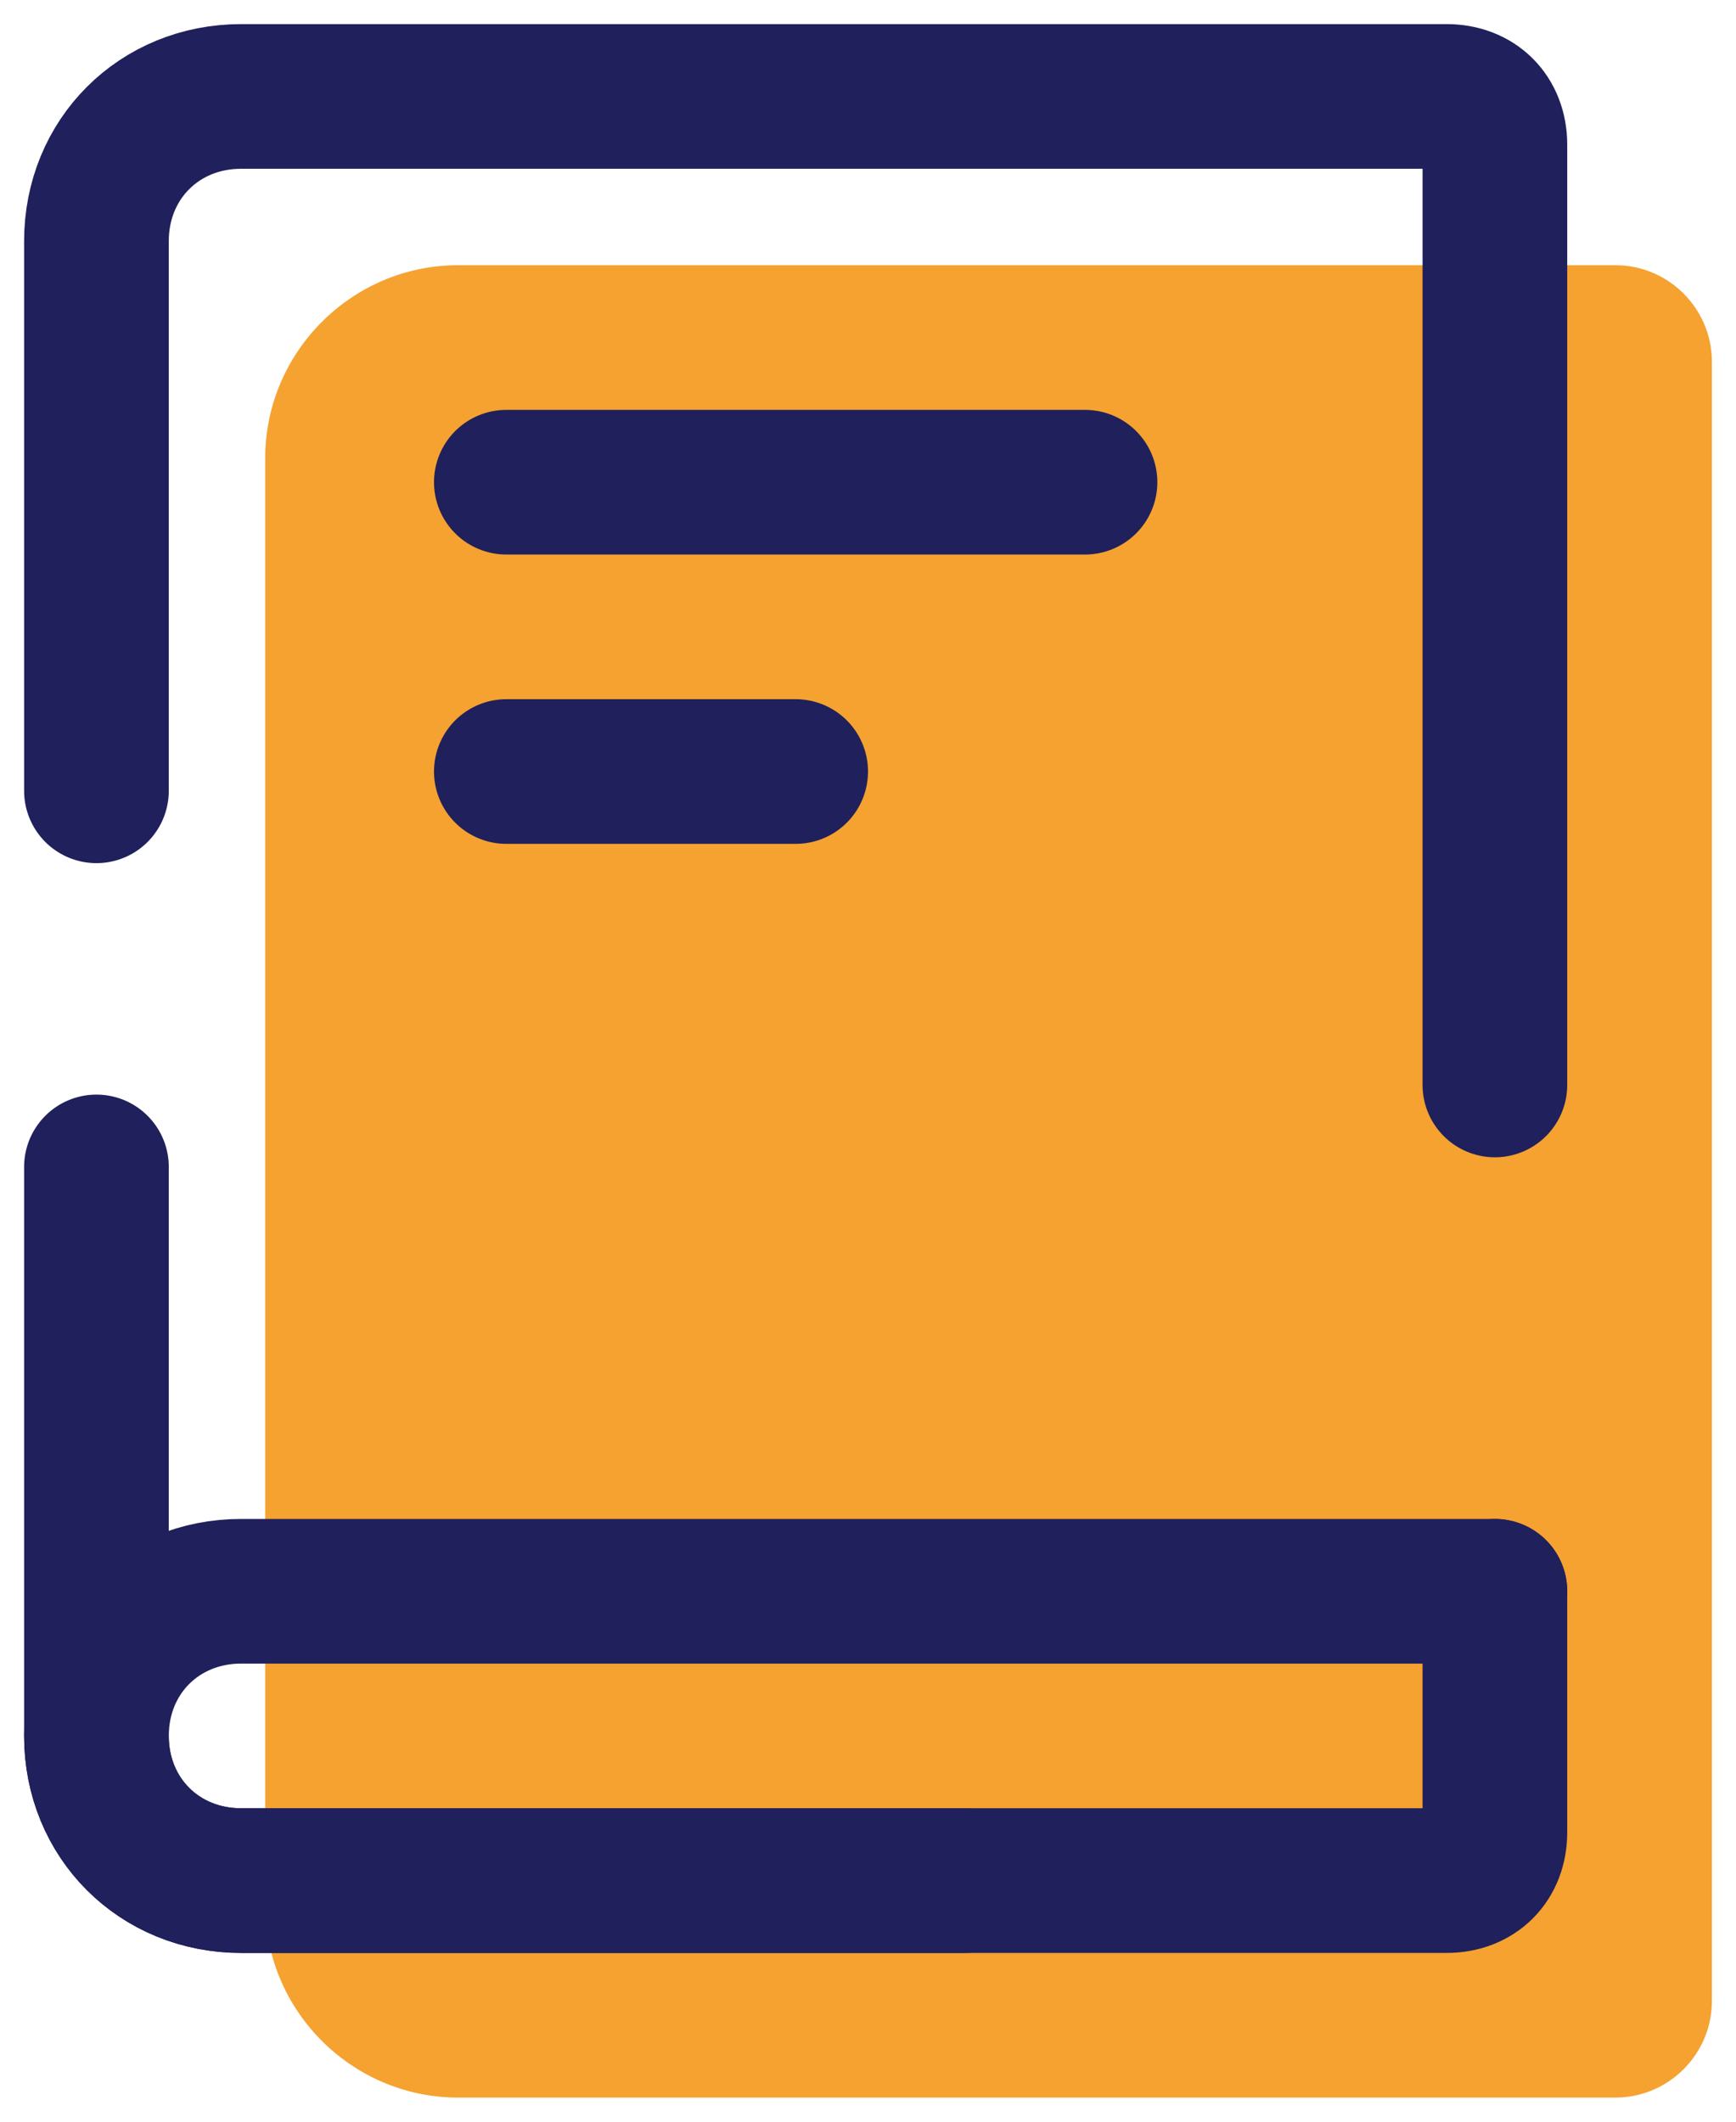
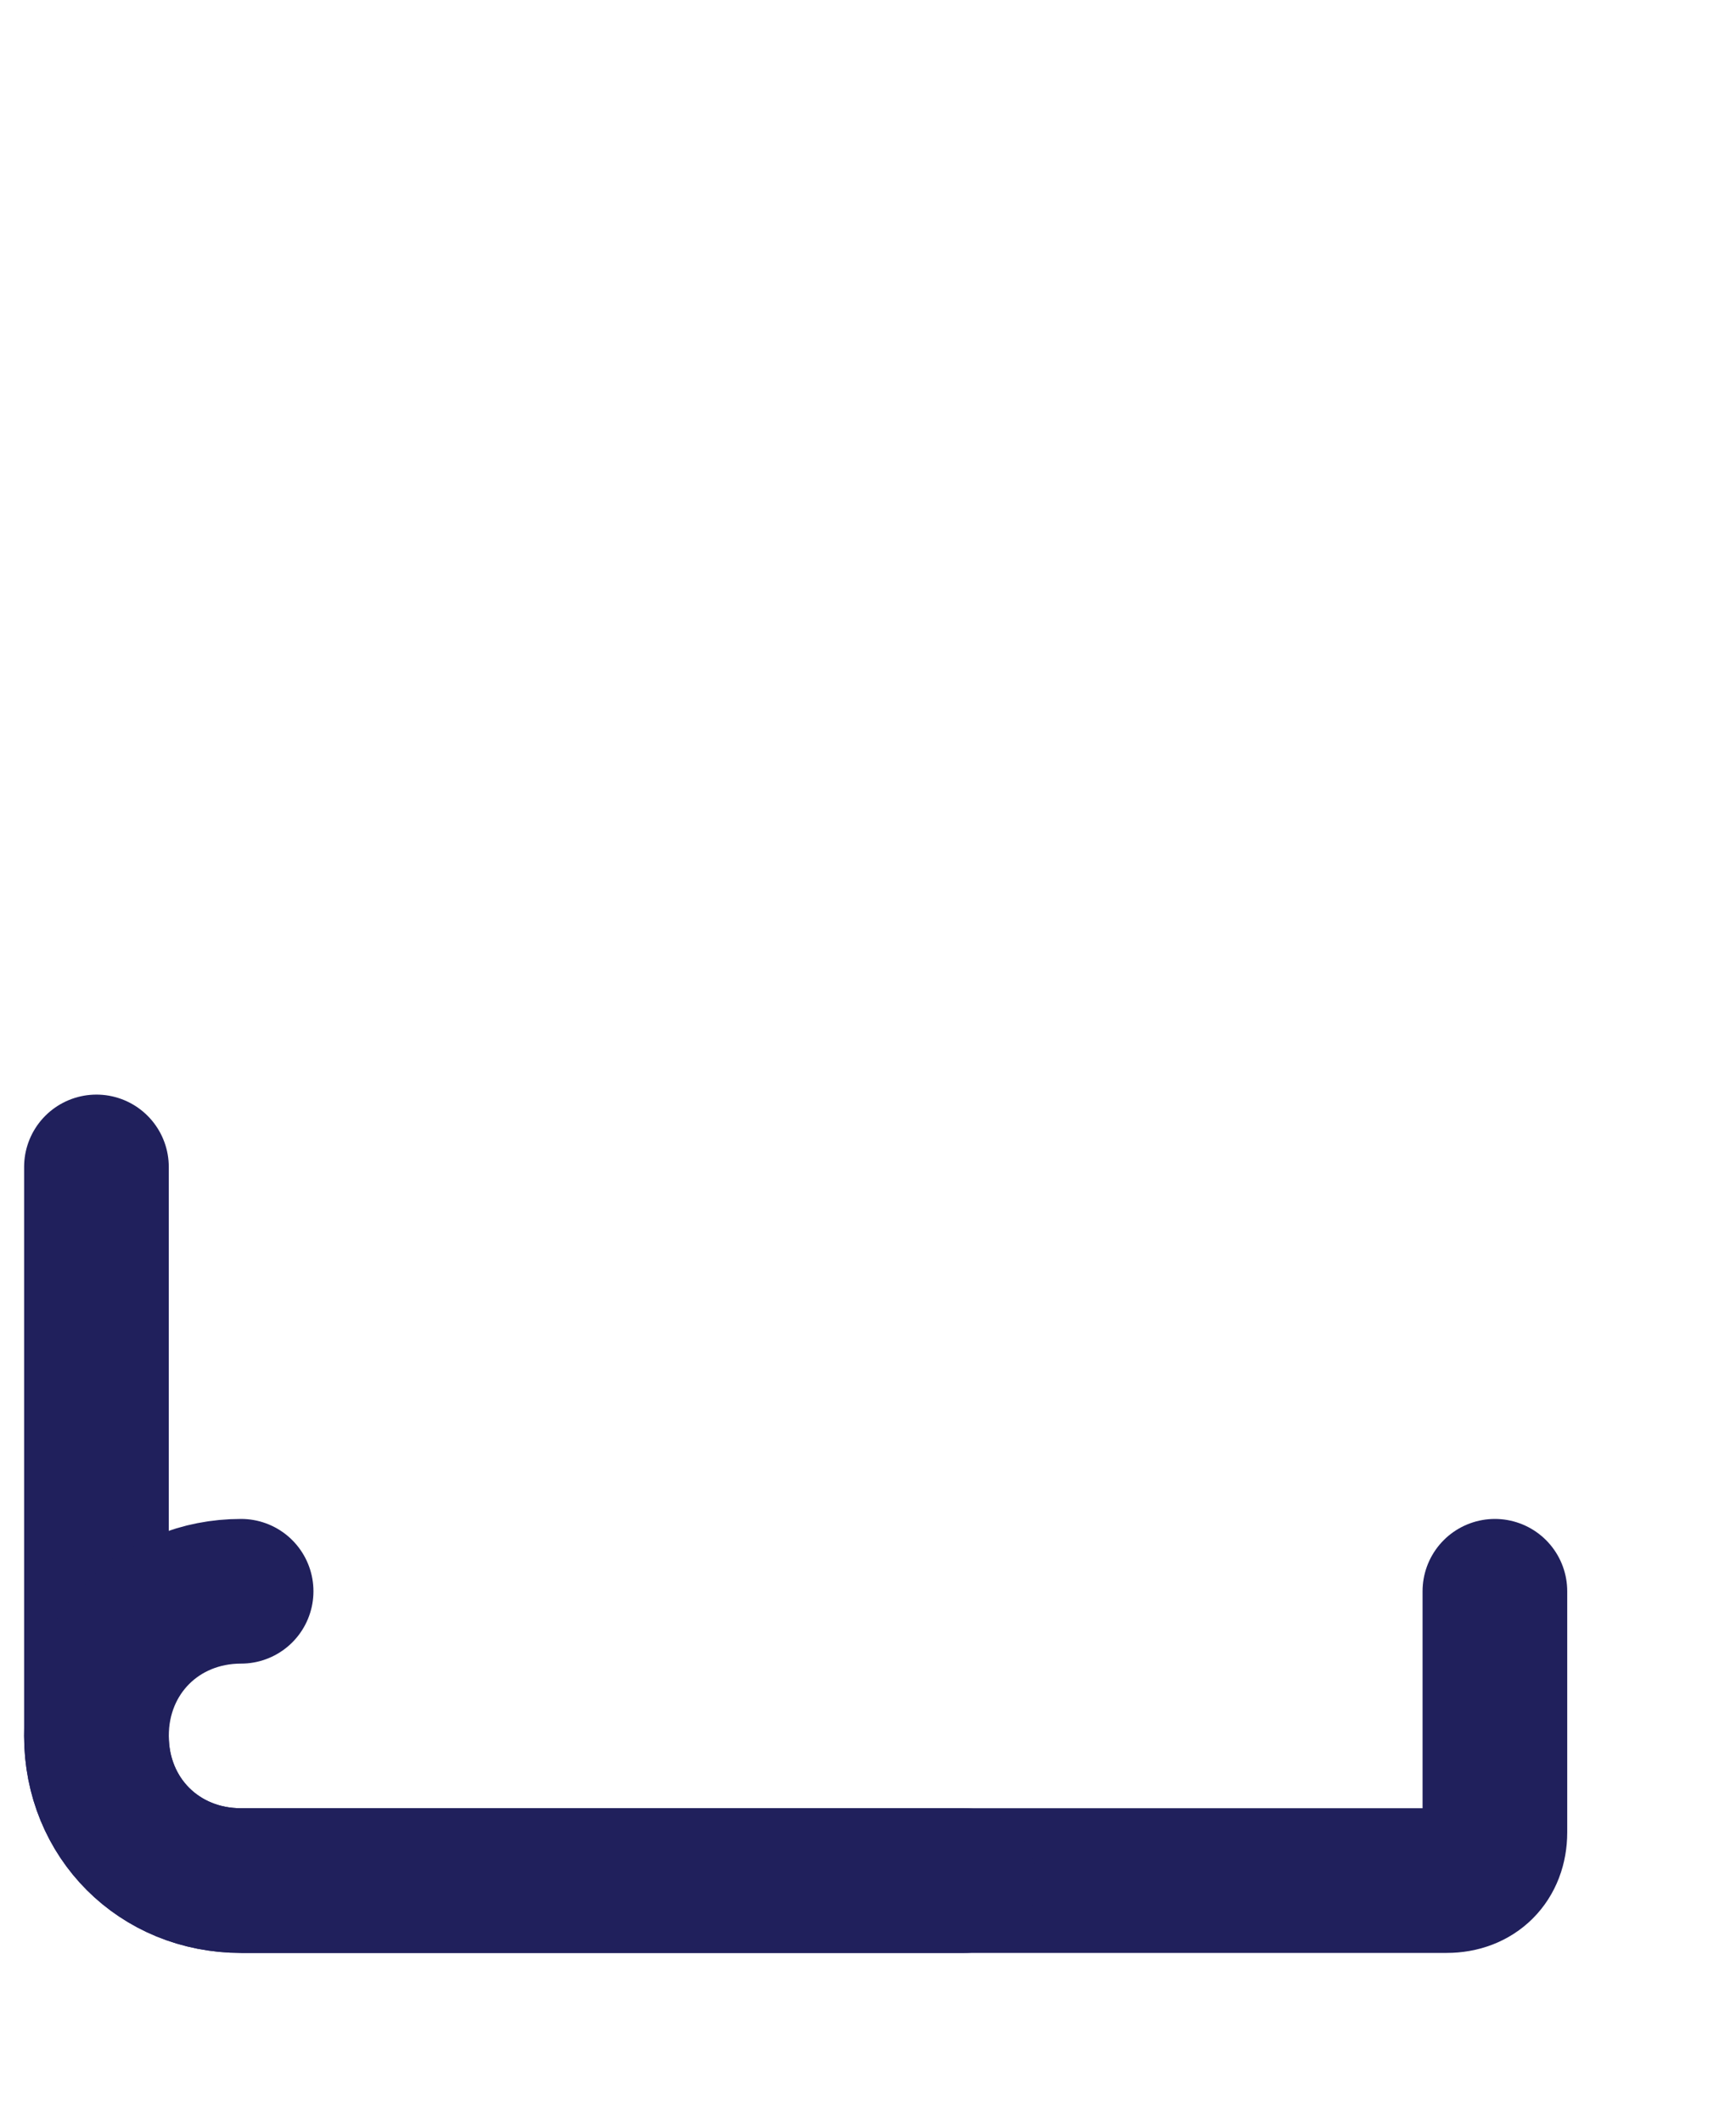
<svg xmlns="http://www.w3.org/2000/svg" width="36px" height="44px" viewBox="0 0 36 44" version="1.1">
  <title>icons8-read</title>
  <g id="Page-1" stroke="none" stroke-width="1" fill="none" fill-rule="evenodd">
    <g id="Artboard" transform="translate(-1233, -760)">
      <g id="icons8-read" transform="translate(1235, 762)">
-         <path d="M31.5,41.5 L7.5,41.5 C5.3,41.5 3.5,39.7 3.5,37.5 L3.5,7.5 C3.5,5.3 5.3,3.5 7.5,3.5 L31.5,3.5 C32.6,3.5 33.5,4.4 33.5,5.5 L33.5,39.5 C33.5,40.6 32.6,41.5 31.5,41.5 Z" id="Path" fill="#F5A230" fill-rule="nonzero" />
-         <path d="M0,14.4 L0,3 C0,1.3 1.3,0 3,0 L28,0 C28.6,0 29,0.4 29,1 L29,20.5" id="Path" stroke="#20205C" stroke-width="3" stroke-linecap="round" stroke-linejoin="round" />
        <path d="M29,31 L29,36 C29,36.6 28.6,37 28,37 L3,37 C1.3,37 0,35.7 0,34 L0,22.2" id="Path" stroke="#20205C" stroke-width="3" stroke-linecap="round" stroke-linejoin="round" />
-         <path d="M18,37 L3,37 C1.3,37 0,35.7 0,34 L0,34 C0,32.3 1.3,31 3,31 L29,31" id="Path" stroke="#20205C" stroke-width="3" stroke-linecap="round" stroke-linejoin="round" />
-         <line x1="8.5" y1="8" x2="20.5" y2="8" id="Path" stroke="#20205C" stroke-width="3" stroke-linecap="round" stroke-linejoin="round" />
-         <line x1="8.5" y1="14" x2="14.5" y2="14" id="Path" stroke="#20205C" stroke-width="3" stroke-linecap="round" stroke-linejoin="round" />
+         <path d="M18,37 L3,37 C1.3,37 0,35.7 0,34 L0,34 C0,32.3 1.3,31 3,31 " id="Path" stroke="#20205C" stroke-width="3" stroke-linecap="round" stroke-linejoin="round" />
      </g>
    </g>
  </g>
</svg>